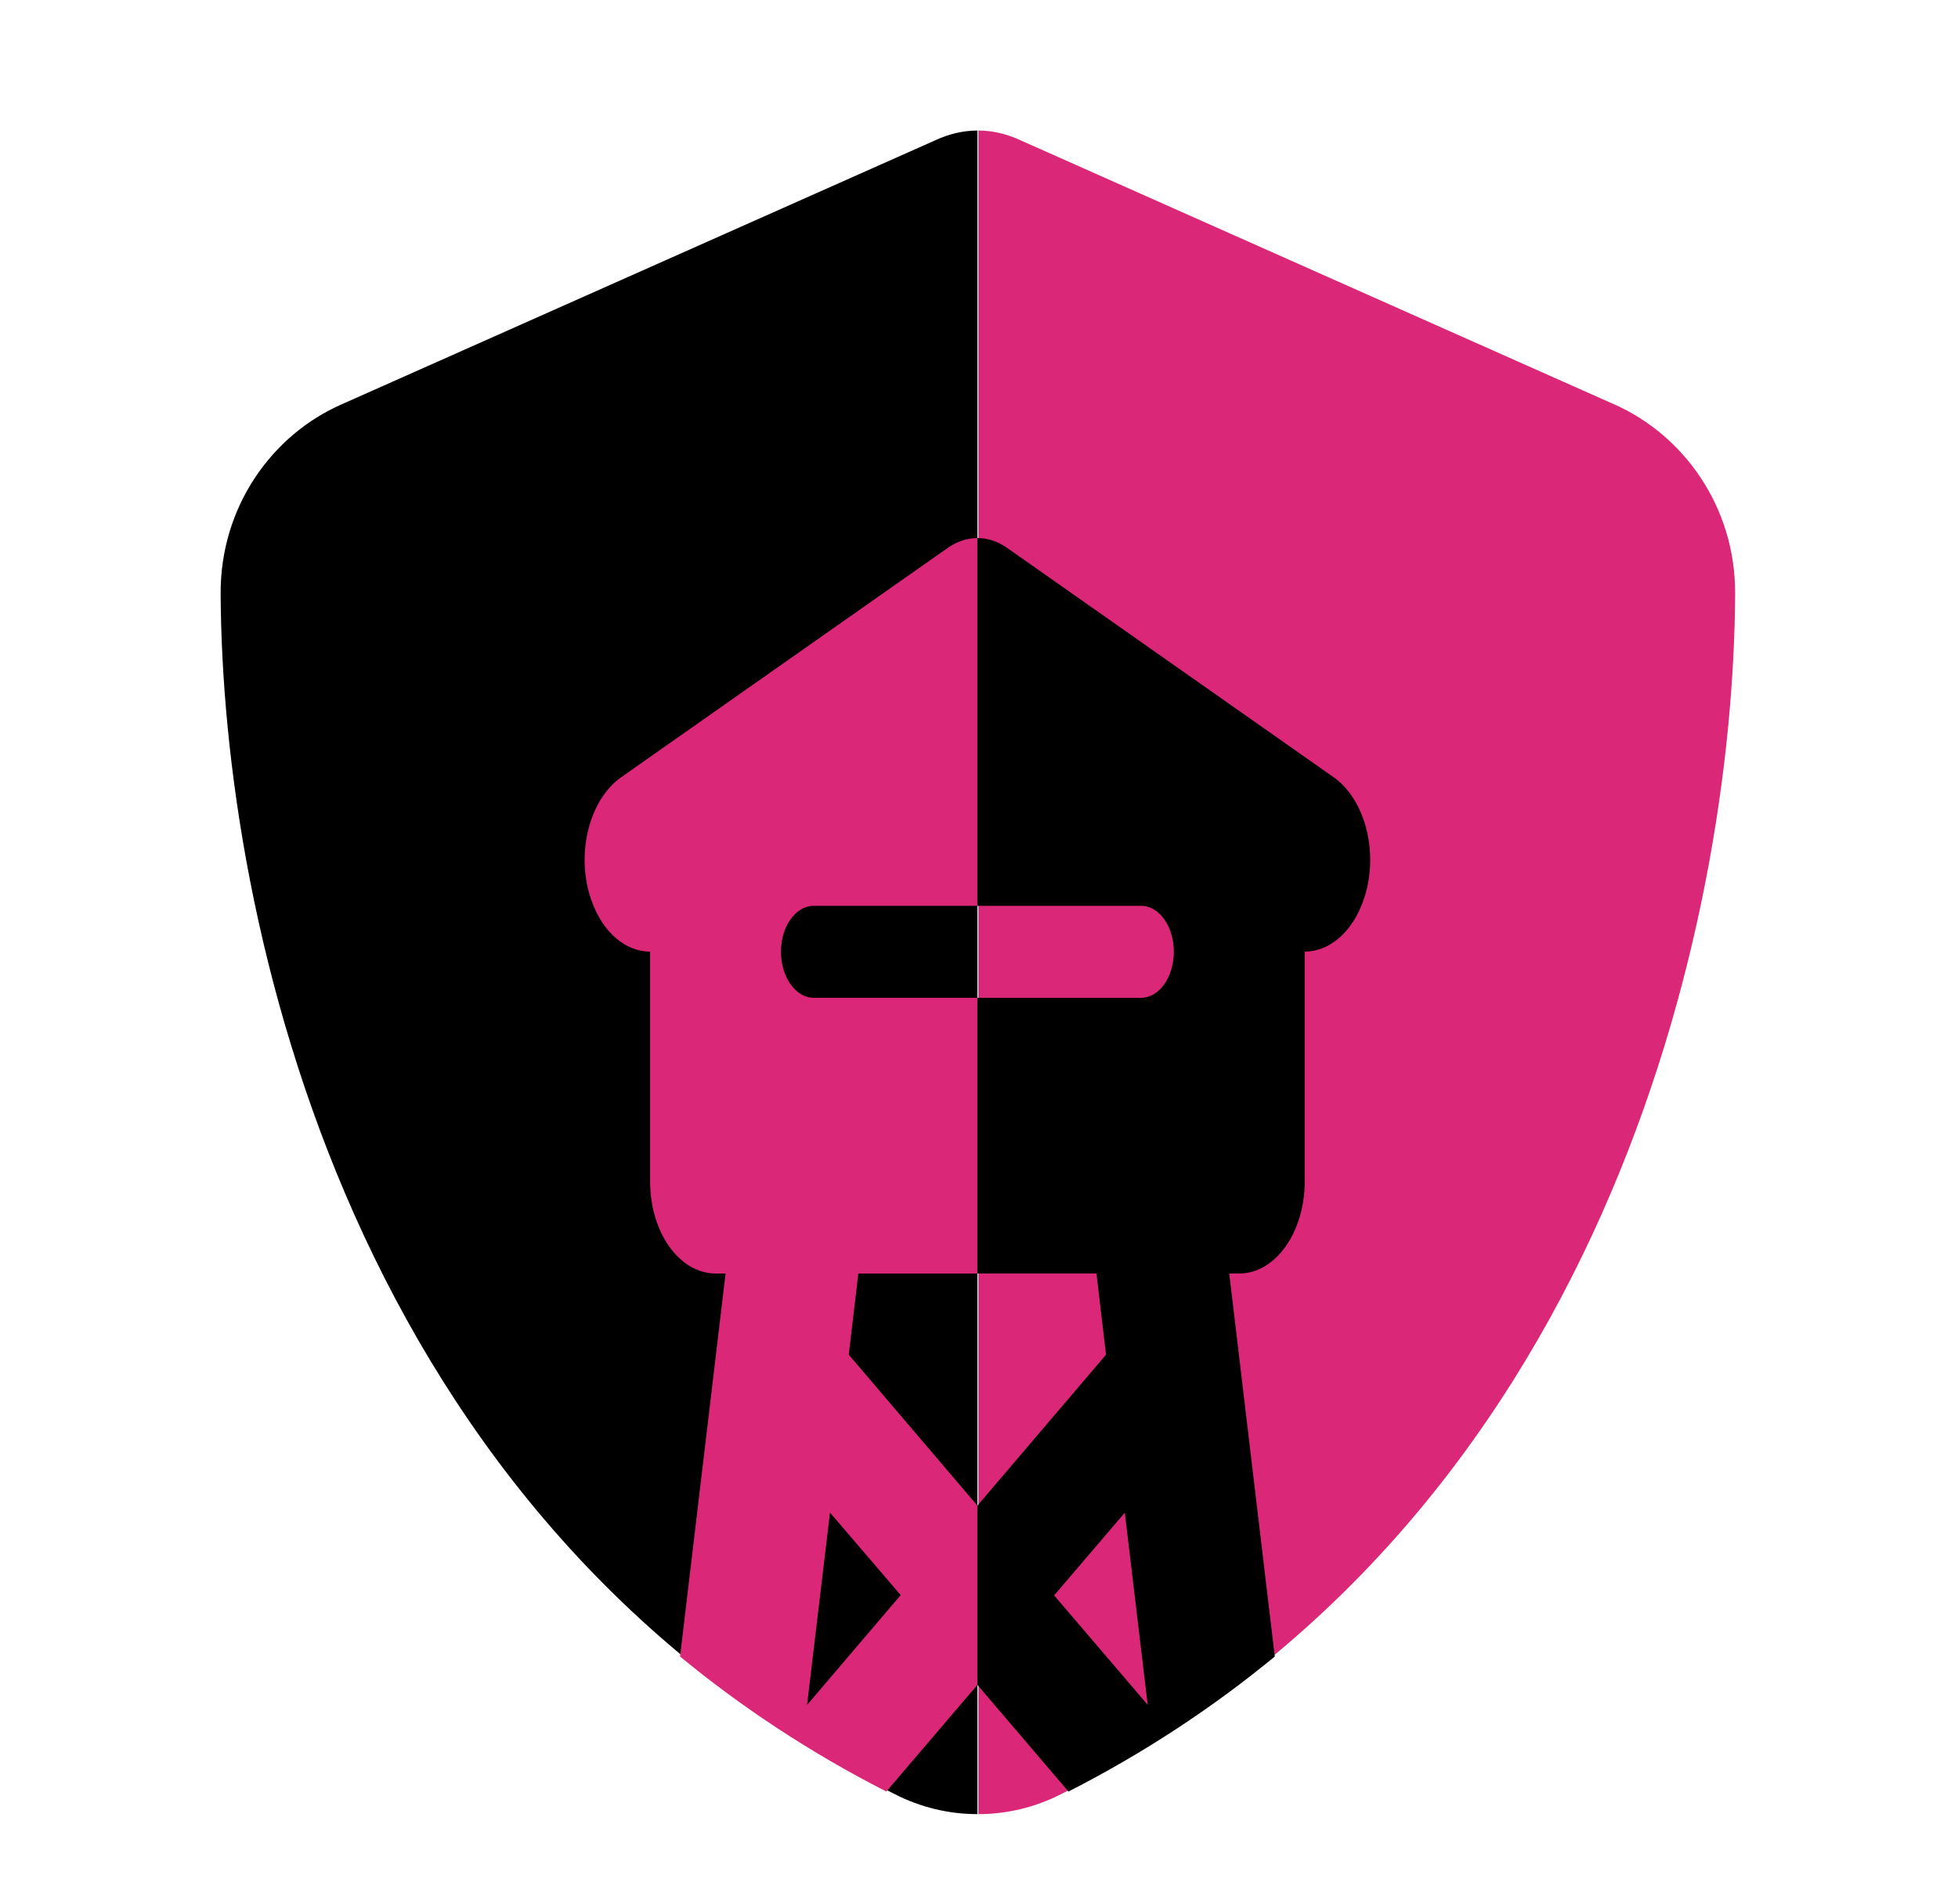
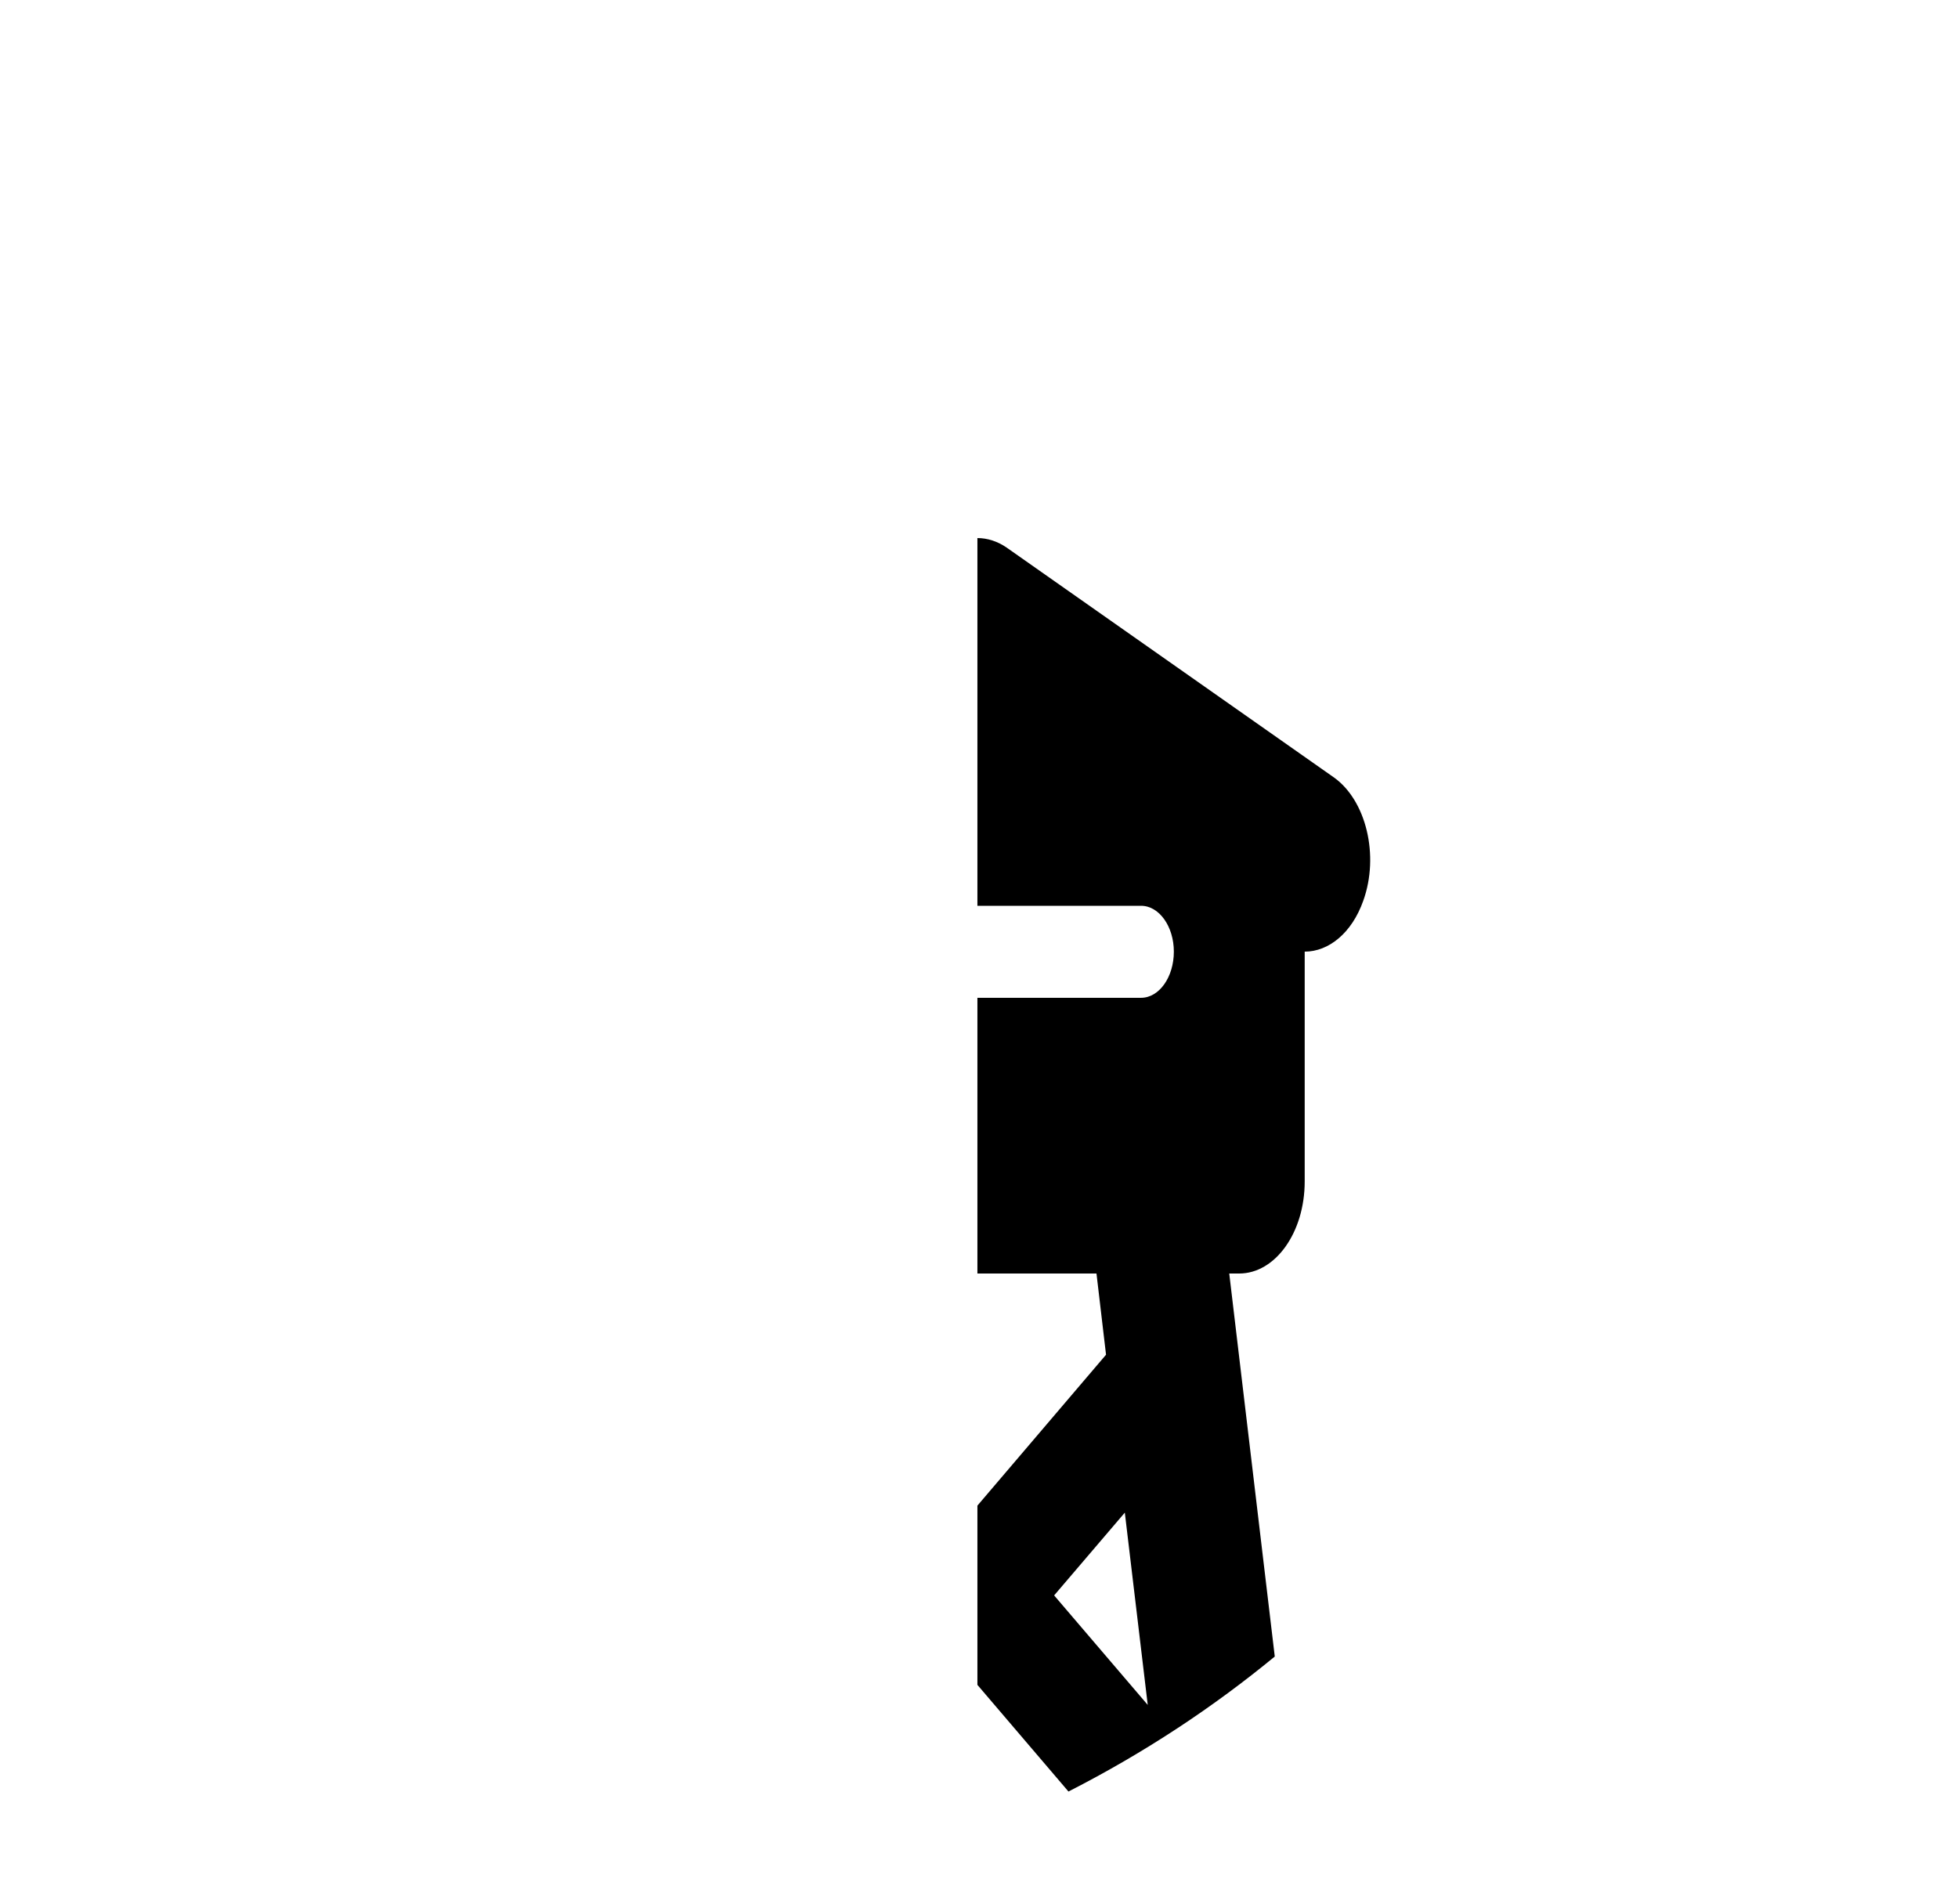
<svg xmlns="http://www.w3.org/2000/svg" version="1.2" viewBox="0 0 615 598" width="615" height="598">
  <title>ChatGPT Image Jul 30, 2025, 08_13_48 AM</title>
  <style>
		.s0 { fill: #000000 } 
		.s1 { fill: #db2777 } 
	</style>
-   <path id="Shape 2" fill-rule="evenodd" class="s0" d="m281 563.5c-170.8-85.6-211.2-274.1-211.7-377.1-0.1-27.2 16.1-49.8 38-59.4l186.6-83c4.1-1.9 8.6-3 13.1-3v528.8c-8.9 0-17.8-2.1-26-6.3z" />
-   <path id="Shape 2 copy" fill-rule="evenodd" class="s1" d="m320.4 44l186.6 83c21.8 9.6 38.1 32.2 38 59.4-0.5 103-40.9 291.5-211.7 377.1-8.2 4.2-17.1 6.3-26 6.3v-528.8c4.5 0 9 1.1 13.1 3z" />
-   <path id="Shape 3" fill-rule="evenodd" class="s1" d="m297.8 172c2.9-2 6.1-3 9.2-3v115.5h-51.4c-5.7 0-10.3 6.5-10.3 14.4 0 8 4.6 14.5 10.3 14.5h51.4v86.6h-37.4l-3 25.5 40.4 47.4v56.3l-28.6 33.5c-24.1-12.3-45.6-26.6-64.8-42.4l14.3-120.3h-3.1c-11.4 0-20.6-12.9-20.6-28.9v-72.2c-7.5 0-14.8-5.8-18.4-16-5.1-14.2-0.9-31.5 9.2-38.7zm-37.1 303.1l-7.2 60.4 29.4-34.5z" />
  <path id="Shape 3 copy" fill-rule="evenodd" class="s0" d="m419 244.2c10.1 7.2 14.3 24.5 9.2 38.7-3.6 10.2-10.9 16-18.4 16v72.2c0 16-9.2 28.9-20.6 28.9h-3.1l14.3 120.3c-19.2 15.8-40.7 30.1-64.8 42.4l-28.6-33.5v-56.3l40.4-47.4-3-25.5h-37.4v-86.6h51.4c5.7 0 10.3-6.5 10.3-14.5 0-7.9-4.6-14.4-10.3-14.4h-51.4v-115.5c3.1 0 6.3 1 9.2 3zm-87.9 256.9l29.4 34.4-7.2-60.4z" />
</svg>